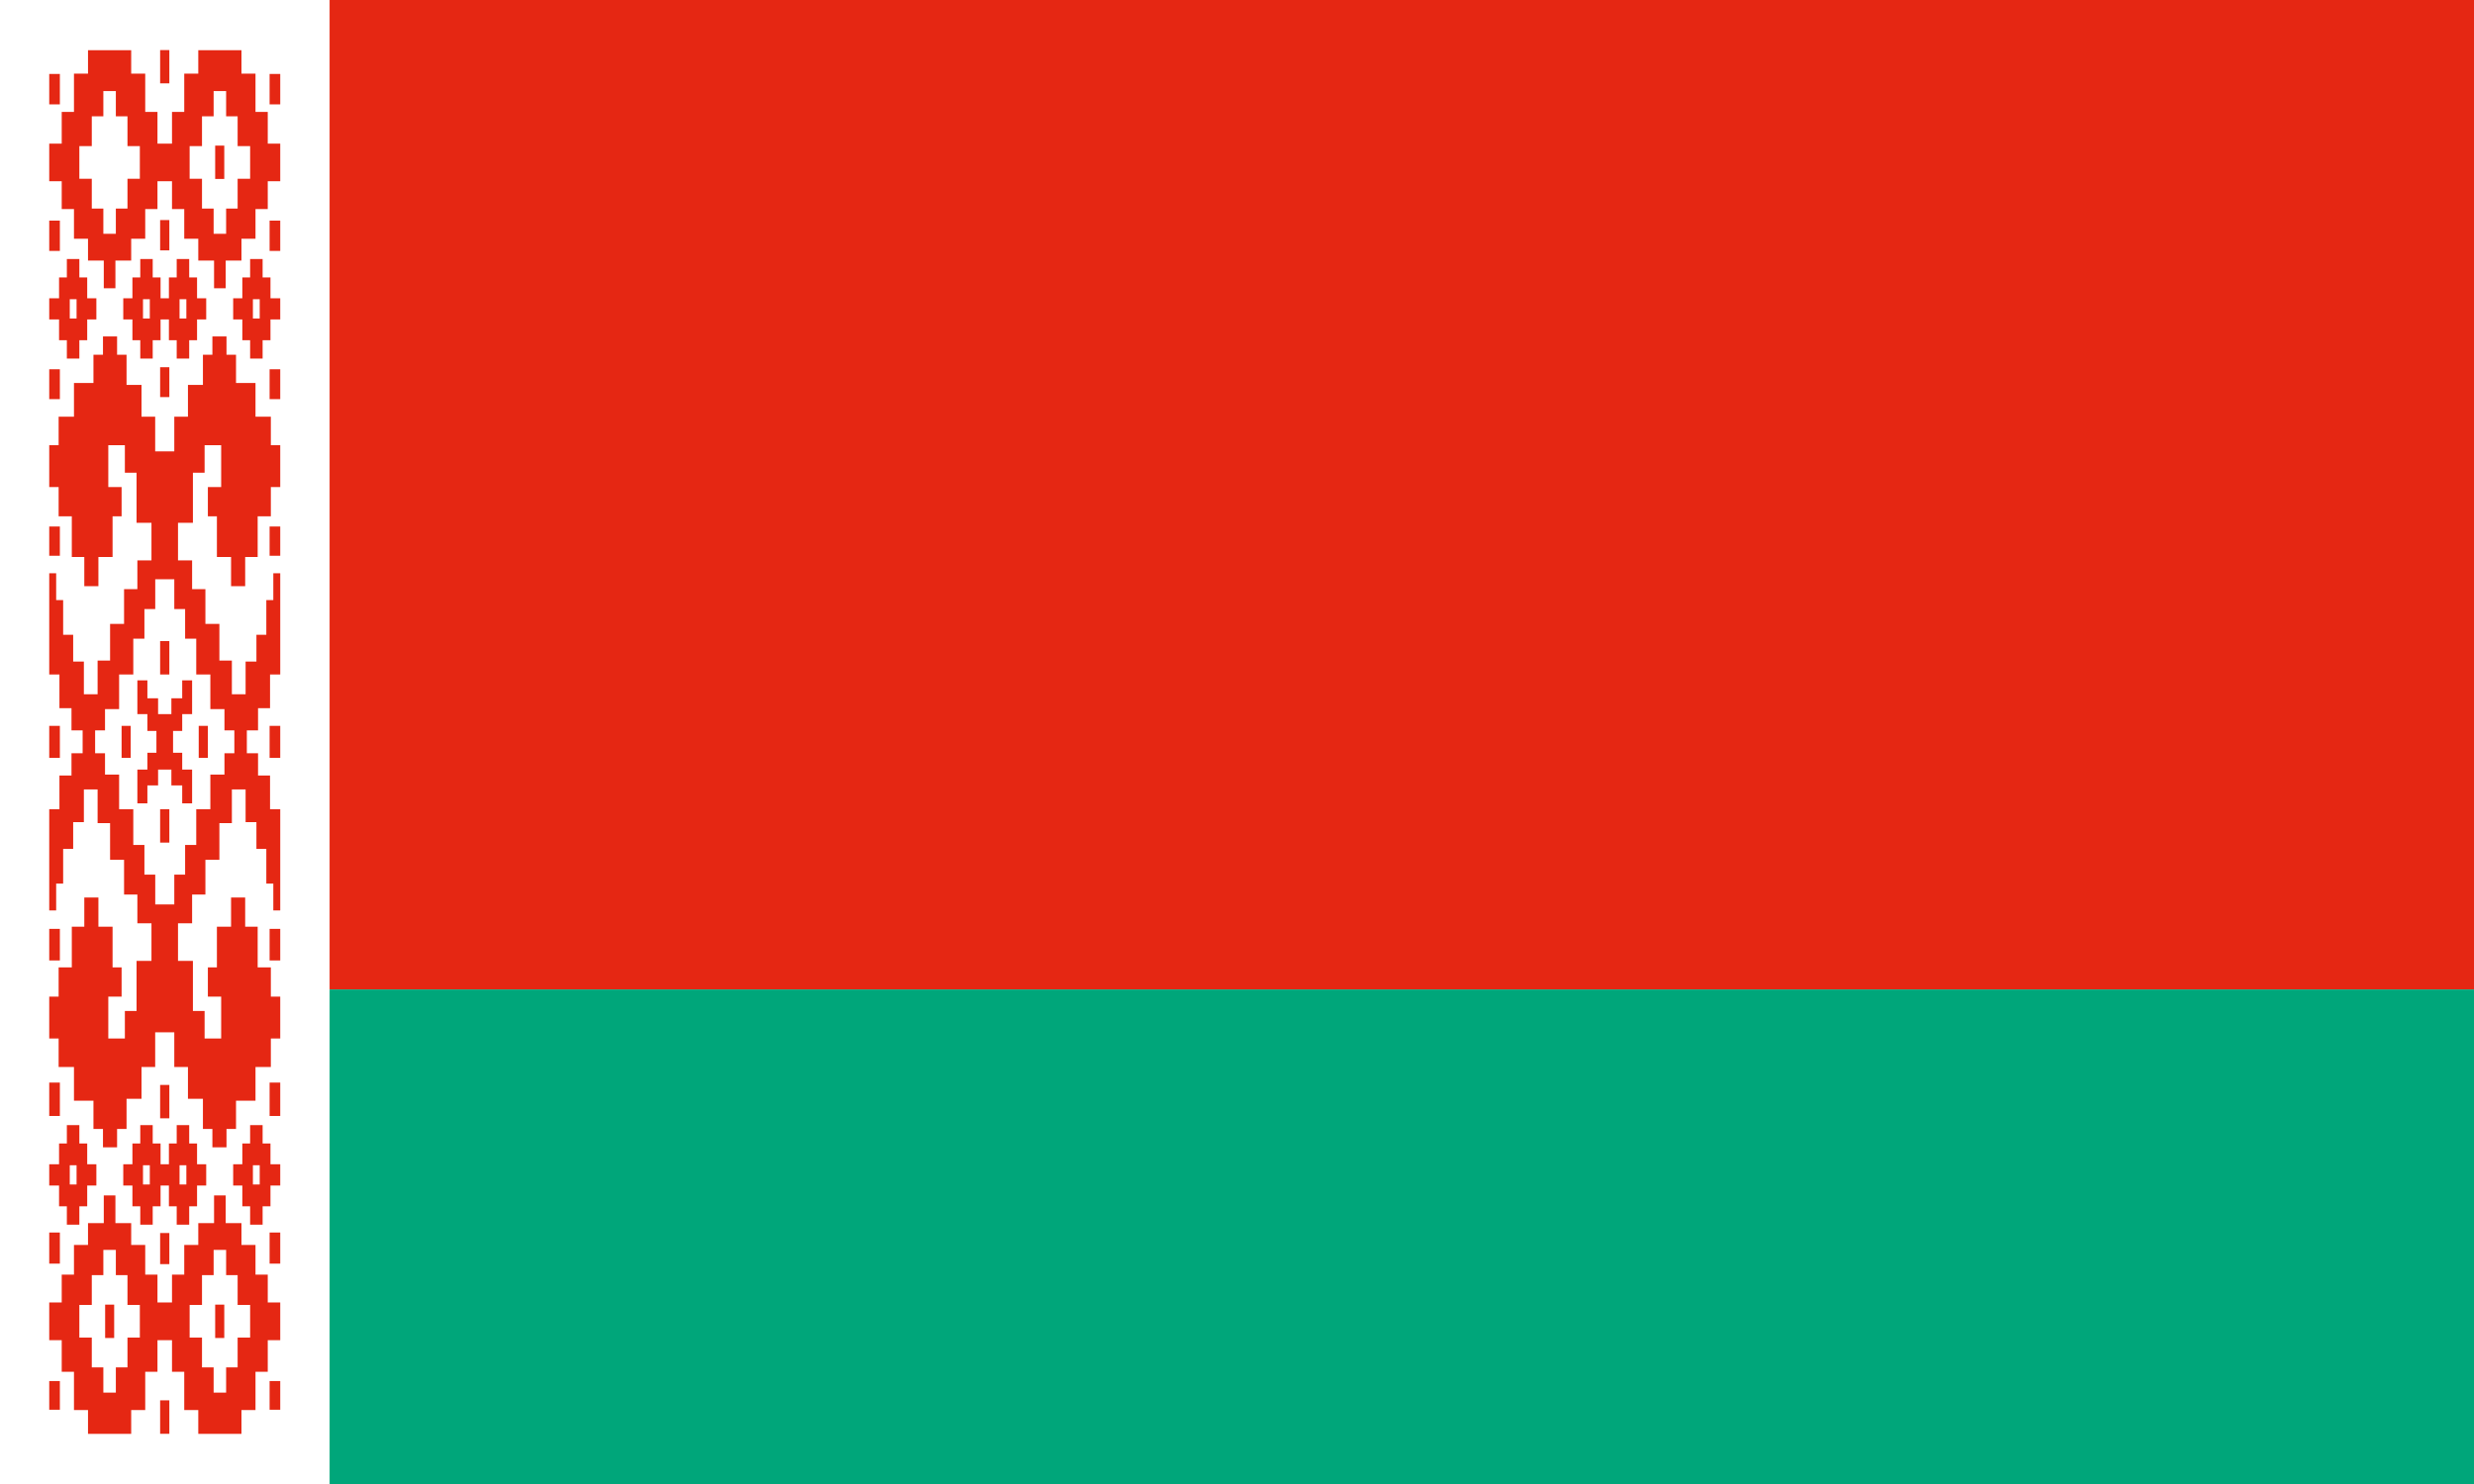
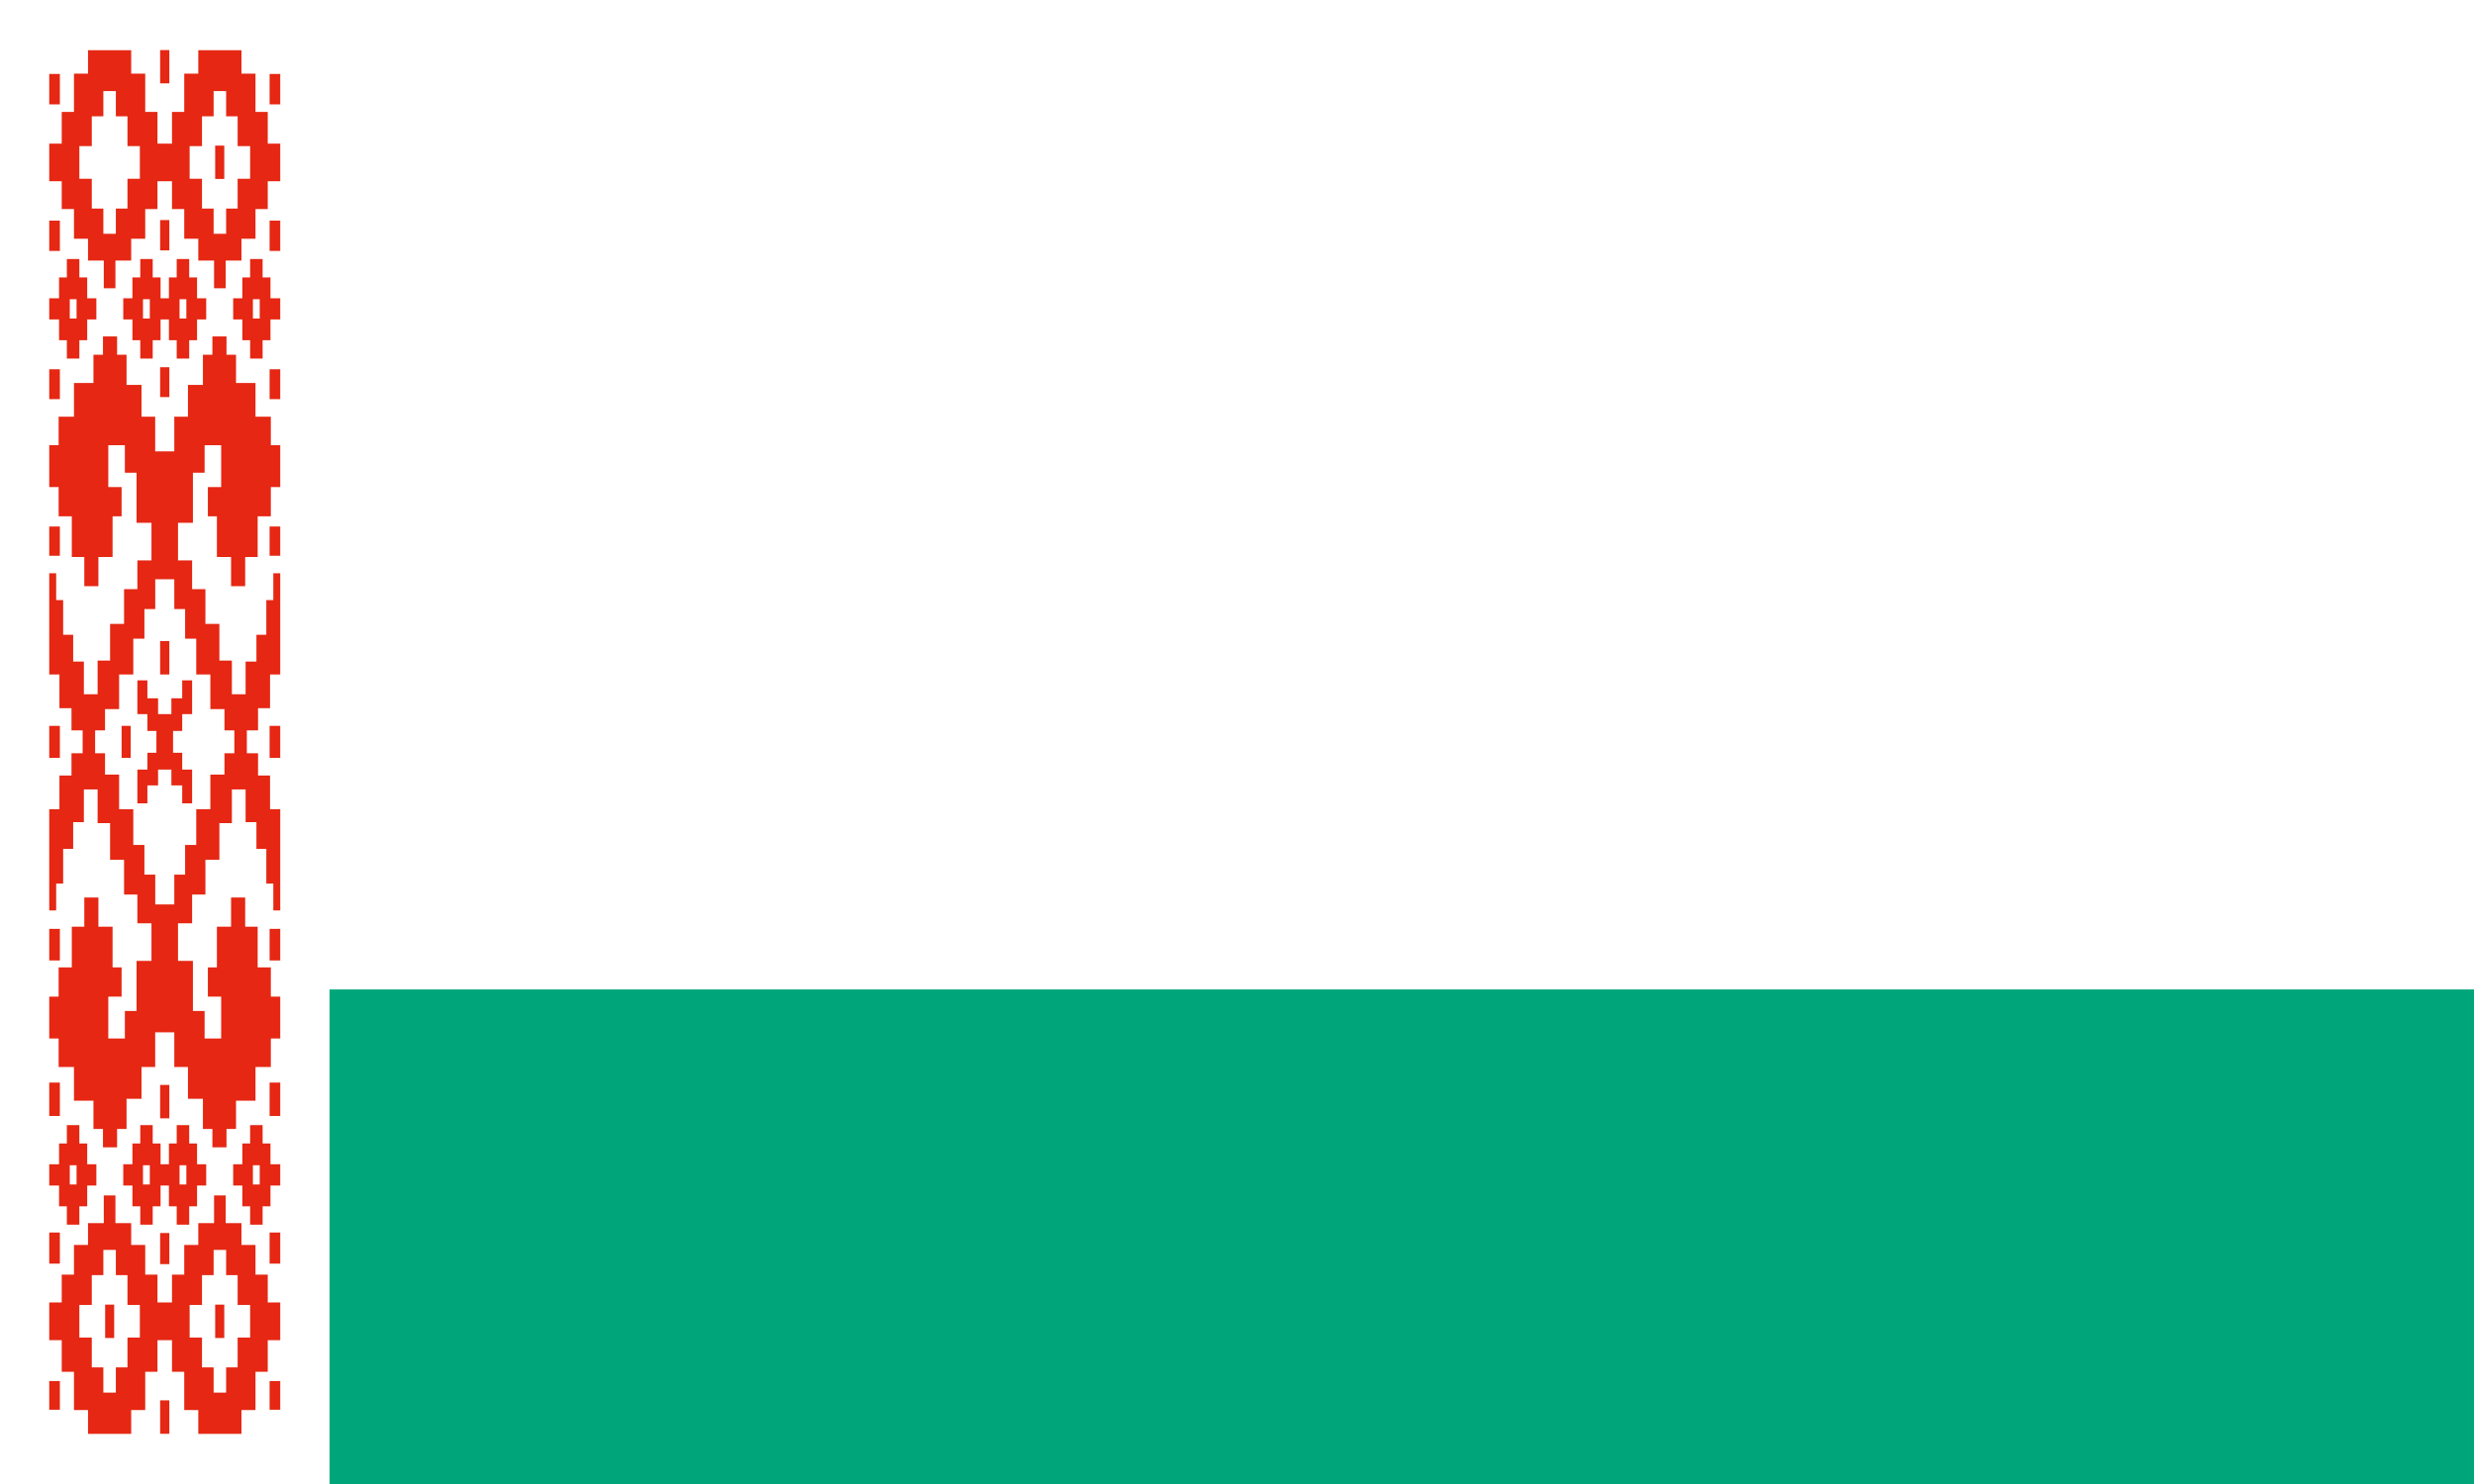
<svg xmlns="http://www.w3.org/2000/svg" width="40" height="24" viewBox="0 0 40 24" fill="none">
  <rect x="0" y="0" width="40" height="24" fill="#333333" stroke="none" />
  <g clip-path="url(#clip0)">
    <rect width="40" height="24" fill="white" />
-     <path d="M47.658 0H5.324V16.002H47.658V0Z" fill="#E52713" />
    <path d="M47.658 16.002H5.324V24H47.658V16.002Z" fill="#00A67A" />
    <path d="M5.329 0H0V24H5.329V0Z" fill="white" />
    <path d="M1.283 4.189V4.487H1.41V4.824H1.558V5.166H1.41V5.502H1.283V5.799H1.081V5.502H0.955V5.166H0.796V4.824H0.955V4.487H1.081V4.189H1.283Z" fill="#E52713" />
    <path d="M1.283 19.806V19.509H1.41V19.173H1.558V18.829H1.41V18.493H1.283V18.196H1.081V18.493H0.955V18.829H0.796V19.173H0.955V19.509H1.081V19.806H1.283Z" fill="#E52713" />
    <path d="M2.781 2.931V3.381H2.979V3.861H3.206V4.214H3.461V4.662H3.649V4.214H3.904V3.861H4.131V3.381H4.329V2.931H4.531V2.323H4.329V1.81H4.131V1.191H3.904V0.812H3.206V1.191H2.979V1.81H2.781V2.323H2.546V1.81H2.348V1.191H2.121V0.812H1.423V1.191H1.196V1.81H0.998V2.323H0.796V2.931H0.998V3.381H1.196V3.861H1.423V4.214H1.678V4.662H1.866V4.214H2.121V3.861H2.348V3.381H2.546V2.931H2.781Z" fill="#E52713" />
    <path d="M4.044 4.189V4.487H3.918V4.824H3.77V5.166H3.918V5.502H4.044V5.799H4.246V5.502H4.373V5.166H4.531V4.824H4.373V4.487H4.246V4.189H4.044Z" fill="#E52713" />
    <path d="M2.731 5.166V5.502H2.857V5.799H3.059V5.502H3.186V5.166H3.334V4.824H3.186V4.487H3.059V4.189H2.857V4.487H2.731V4.824H2.596V4.487H2.469V4.189H2.268V4.487H2.141V4.824H1.993V5.166H2.141V5.502H2.268V5.799H2.469V5.502H2.596V5.166H2.731Z" fill="#E52713" />
    <path d="M2.781 21.064V20.614H2.979V20.134H3.206V19.781H3.461V19.333H3.649V19.781H3.904V20.134H4.131V20.614H4.329V21.064H4.531V21.674H4.329V22.185H4.131V22.804H3.904V23.189H3.206V22.804H2.979V22.185H2.781V21.674H2.546V22.185H2.348V22.804H2.121V23.189H1.423V22.804H1.196V22.185H0.998V21.674H0.796V21.064H0.998V20.614H1.196V20.134H1.423V19.781H1.678V19.333H1.866V19.781H2.121V20.134H2.348V20.614H2.546V21.064H2.781Z" fill="#E52713" />
    <path d="M4.044 19.806V19.509H3.918V19.173H3.77V18.829H3.918V18.493H4.044V18.196H4.246V18.493H4.373V18.829H4.531V19.173H4.373V19.509H4.246V19.806H4.044Z" fill="#E52713" />
    <path d="M2.731 19.173V19.509H2.857V19.806H3.059V19.509H3.186V19.173H3.334V18.829H3.186V18.493H3.059V18.196H2.857V18.493H2.731V18.829H2.596V18.493H2.469V18.196H2.268V18.493H2.141V18.829H1.993V19.173H2.141V19.509H2.268V19.806H2.469V19.509H2.596V19.173H2.731Z" fill="#E52713" />
    <path d="M2.818 16.695V17.256H3.039V17.77H3.281V18.258H3.434V18.555H3.662V18.258H3.816V17.801H4.131V17.256H4.379V16.795H4.531V16.118H4.379V15.645H4.166V14.987H3.964V14.515H3.736V14.987H3.507V15.645H3.361V16.118H3.576V16.795H3.308V16.35H3.119V15.54H2.878V14.932H3.106V14.467H3.321V13.905H3.547V13.312H3.749V12.767H3.971V13.296H4.146V13.729H4.306V14.29H4.419V14.724H4.531V13.087H4.366V12.542H4.172V12.182H3.991V11.812H4.172V11.453H4.366V10.908H4.531V9.271H4.419V9.705H4.306V10.266H4.146V10.699H3.971V11.228H3.749V10.683H3.547V10.09H3.321V9.528H3.106V9.063H2.878V8.455H3.119V7.645H3.308V7.2H3.576V7.877H3.361V8.35H3.507V9.008H3.736V9.48H3.964V9.008H4.166V8.35H4.379V7.877H4.531V7.2H4.379V6.739H4.131V6.194H3.816V5.737H3.662V5.441H3.434V5.737H3.281V6.225H3.039V6.739H2.818V7.3H2.509V6.739H2.288V6.225H2.046V5.737H1.893V5.441H1.665V5.737H1.511V6.194H1.196V6.739H0.948V7.2H0.796V7.877H0.948V8.35H1.161V9.008H1.363V9.48H1.591V9.008H1.82V8.35H1.966V7.877H1.751V7.2H2.019V7.645H2.208V8.455H2.449V9.063H2.221V9.528H2.006V10.09H1.78V10.683H1.578V11.228H1.356V10.699H1.183V10.266H1.021V9.705H0.908V9.271H0.796V10.908H0.961V11.453H1.156V11.812H1.336V12.182H1.156V12.542H0.961V13.087H0.796V14.724H0.908V14.29H1.021V13.729H1.183V13.296H1.356V12.767H1.578V13.312H1.78V13.905H2.006V14.467H2.221V14.932H2.449V15.54H2.208V16.35H2.019V16.795H1.751V16.118H1.966V15.645H1.82V14.987H1.591V14.515H1.363V14.987H1.161V15.645H0.948V16.118H0.796V16.795H0.948V17.256H1.196V17.801H1.511V18.258H1.665V18.555H1.893V18.258H2.046V17.77H2.288V17.256H2.509V16.695H2.818Z" fill="#E52713" />
    <path d="M2.818 14.627V14.145H2.993V13.665H3.173V13.087H3.401V12.527H3.629V12.182H3.789V11.812H3.629V11.468H3.401V10.908H3.173V10.329H2.993V9.85H2.818V9.368H2.51V9.85H2.335V10.329H2.155V10.908H1.926V11.468H1.698V11.812H1.538V12.182H1.698V12.527H1.926V13.087H2.155V13.665H2.335V14.145H2.51V14.627H2.818Z" fill="white" />
    <path d="M2.771 12.446V12.702H2.946V12.992H3.106V12.446H2.946V12.174H2.798V11.821H2.946V11.549H3.106V11.003H2.946V11.293H2.771V11.549H2.556V11.293H2.383V11.003H2.221V11.549H2.383V11.821H2.529V12.174H2.383V12.446H2.221V12.992H2.383V12.702H2.556V12.446H2.771Z" fill="#E52713" />
    <path d="M1.873 3.781V3.373H2.061V2.891H2.261V2.363H2.061V1.881H1.873V1.473H1.671V1.881H1.484V2.363H1.283V2.891H1.484V3.373H1.671V3.781H1.873Z" fill="white" />
    <path d="M1.873 20.214V20.622H2.061V21.104H2.261V21.632H2.061V22.114H1.873V22.522H1.671V22.114H1.484V21.632H1.283V21.104H1.484V20.622H1.671V20.214H1.873Z" fill="white" />
    <path d="M3.454 3.781V3.373H3.266V2.891H3.066V2.363H3.266V1.881H3.454V1.473H3.656V1.881H3.842V2.363H4.044V2.891H3.842V3.373H3.656V3.781H3.454Z" fill="white" />
    <path d="M3.454 20.214V20.622H3.266V21.104H3.066V21.632H3.266V22.114H3.454V22.522H3.656V22.114H3.842V21.632H4.044V21.104H3.842V20.622H3.656V20.214H3.454Z" fill="white" />
    <path d="M0.968 1.196H0.796V1.688H0.968V1.196Z" fill="#E52713" />
    <path d="M2.738 3.559H2.589V4.049H2.738V3.559Z" fill="#E52713" />
    <path d="M2.738 0.81H2.589V1.348H2.738V0.81Z" fill="#E52713" />
    <path d="M2.738 10.368H2.589V10.908H2.738V10.368Z" fill="#E52713" />
    <path d="M0.968 3.568H0.796V4.058H0.968V3.568Z" fill="#E52713" />
    <path d="M0.968 5.972H0.796V6.455H0.968V5.972Z" fill="#E52713" />
    <path d="M0.968 8.515H0.796V8.988H0.968V8.515Z" fill="#E52713" />
    <path d="M0.968 22.335H0.796V22.799H0.968V22.335Z" fill="#E52713" />
    <path d="M1.846 21.099H1.7V21.639H1.846V21.099Z" fill="#E52713" />
    <path d="M2.738 19.941H2.589V20.444H2.738V19.941Z" fill="#E52713" />
    <path d="M2.738 22.647H2.589V23.188H2.738V22.647Z" fill="#E52713" />
-     <path d="M2.738 13.087H2.589V13.627H2.738V13.087Z" fill="#E52713" />
    <path d="M0.968 19.933H0.796V20.436H0.968V19.933Z" fill="#E52713" />
    <path d="M0.968 17.508H0.796V18.048H0.968V17.508Z" fill="#E52713" />
    <path d="M0.968 15.022H0.796V15.533H0.968V15.022Z" fill="#E52713" />
    <path d="M0.968 11.739H0.796V12.257H0.968V11.739Z" fill="#E52713" />
    <path d="M2.113 11.739H1.966V12.257H2.113V11.739Z" fill="#E52713" />
    <path d="M4.531 1.196H4.359V1.688H4.531V1.196Z" fill="#E52713" />
    <path d="M3.626 2.355H3.479V2.894H3.626V2.355Z" fill="#E52713" />
    <path d="M4.531 3.568H4.359V4.058H4.531V3.568Z" fill="#E52713" />
    <path d="M4.531 5.972H4.359V6.455H4.531V5.972Z" fill="#E52713" />
    <path d="M4.531 8.515H4.359V8.988H4.531V8.515Z" fill="#E52713" />
    <path d="M4.531 22.335H4.359V22.799H4.531V22.335Z" fill="#E52713" />
    <path d="M3.626 21.099H3.479V21.639H3.626V21.099Z" fill="#E52713" />
    <path d="M4.531 19.933H4.359V20.436H4.531V19.933Z" fill="#E52713" />
    <path d="M4.531 17.508H4.359V18.048H4.531V17.508Z" fill="#E52713" />
    <path d="M4.531 15.022H4.359V15.533H4.531V15.022Z" fill="#E52713" />
    <path d="M4.531 11.739H4.359V12.257H4.531V11.739Z" fill="#E52713" />
-     <path d="M3.361 11.739H3.213V12.257H3.361V11.739Z" fill="#E52713" />
    <path d="M2.738 5.939H2.589V6.422H2.738V5.939Z" fill="#E52713" />
    <path d="M2.738 17.546H2.589V18.086H2.738V17.546Z" fill="#E52713" />
    <path d="M1.238 4.839H1.128V5.151H1.238V4.839Z" fill="white" />
    <path d="M2.422 4.839H2.312V5.151H2.422V4.839Z" fill="white" />
    <path d="M1.238 18.845H1.128V19.156H1.238V18.845Z" fill="white" />
    <path d="M2.422 18.845H2.312V19.156H2.422V18.845Z" fill="white" />
    <path d="M4.199 4.839H4.089V5.151H4.199V4.839Z" fill="white" />
    <path d="M3.013 4.839H2.903V5.151H3.013V4.839Z" fill="white" />
    <path d="M4.199 18.845H4.089V19.156H4.199V18.845Z" fill="white" />
    <path d="M3.013 18.845H2.903V19.156H3.013V18.845Z" fill="white" />
    <path d="M1.846 2.355H1.7V2.894H1.846V2.355Z" fill="white" />
  </g>
  <defs>
    <clipPath id="clip0">
      <rect width="40" height="24" fill="white" />
    </clipPath>
  </defs>
</svg>